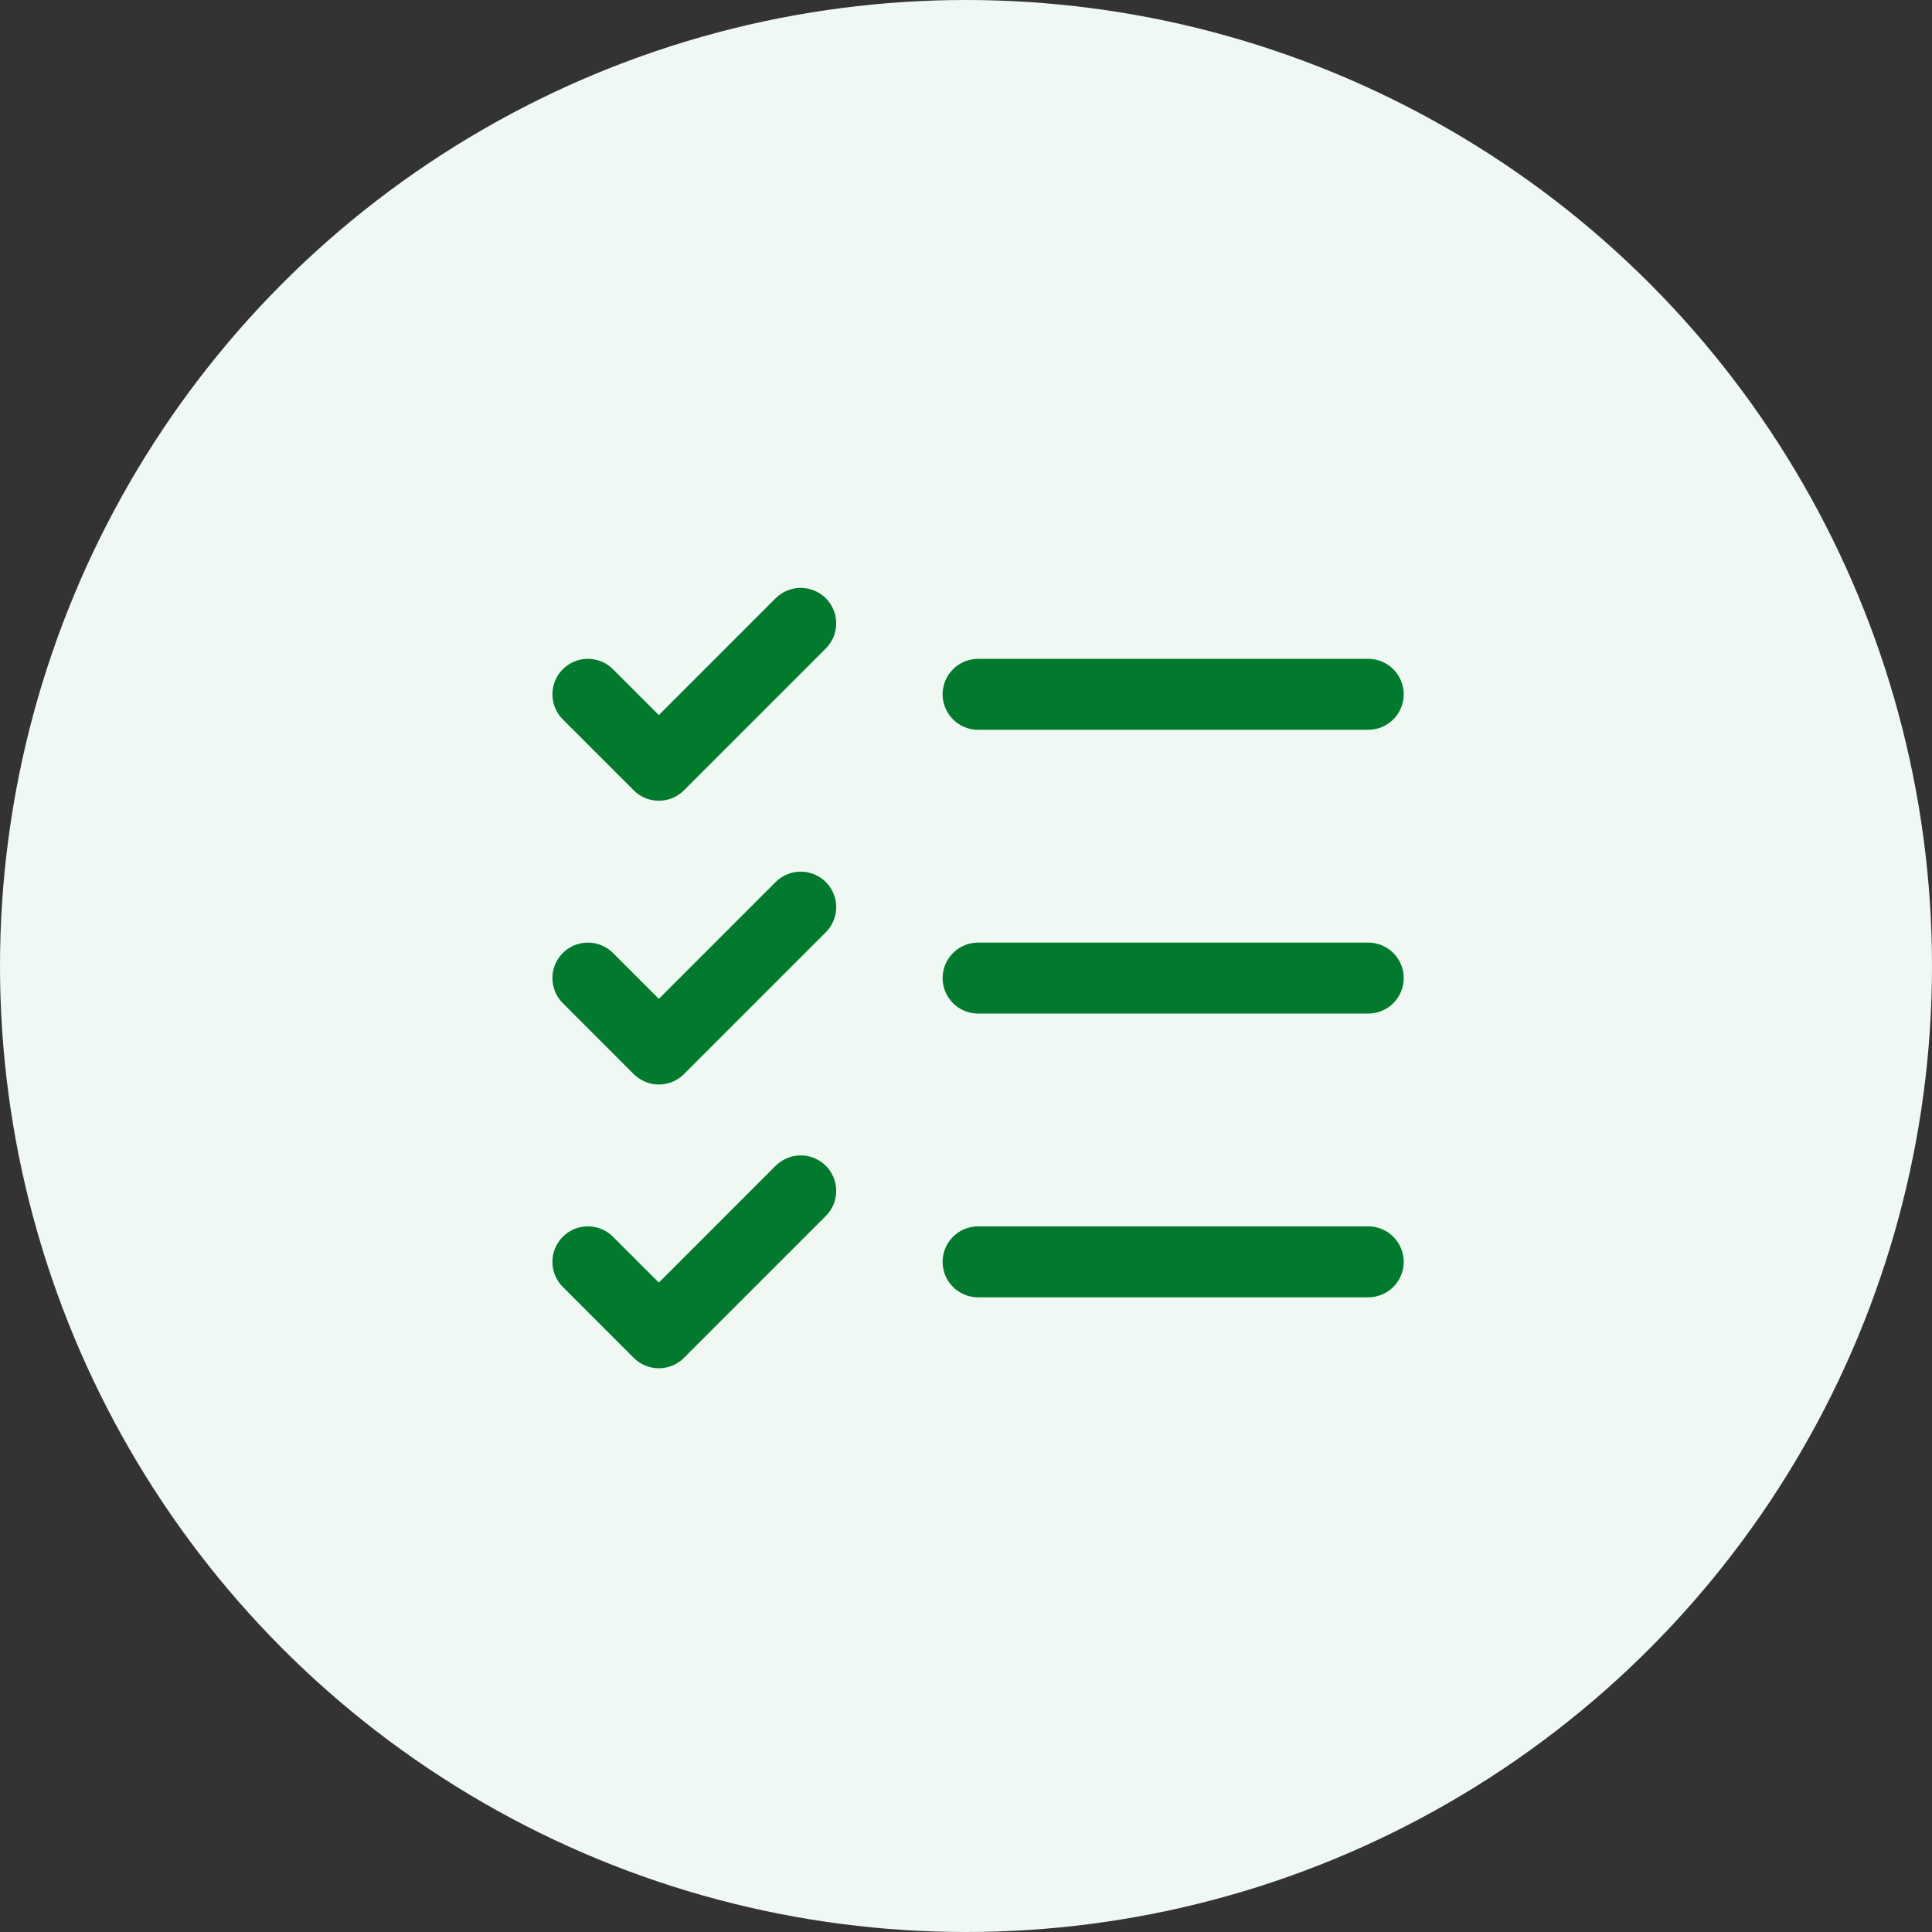
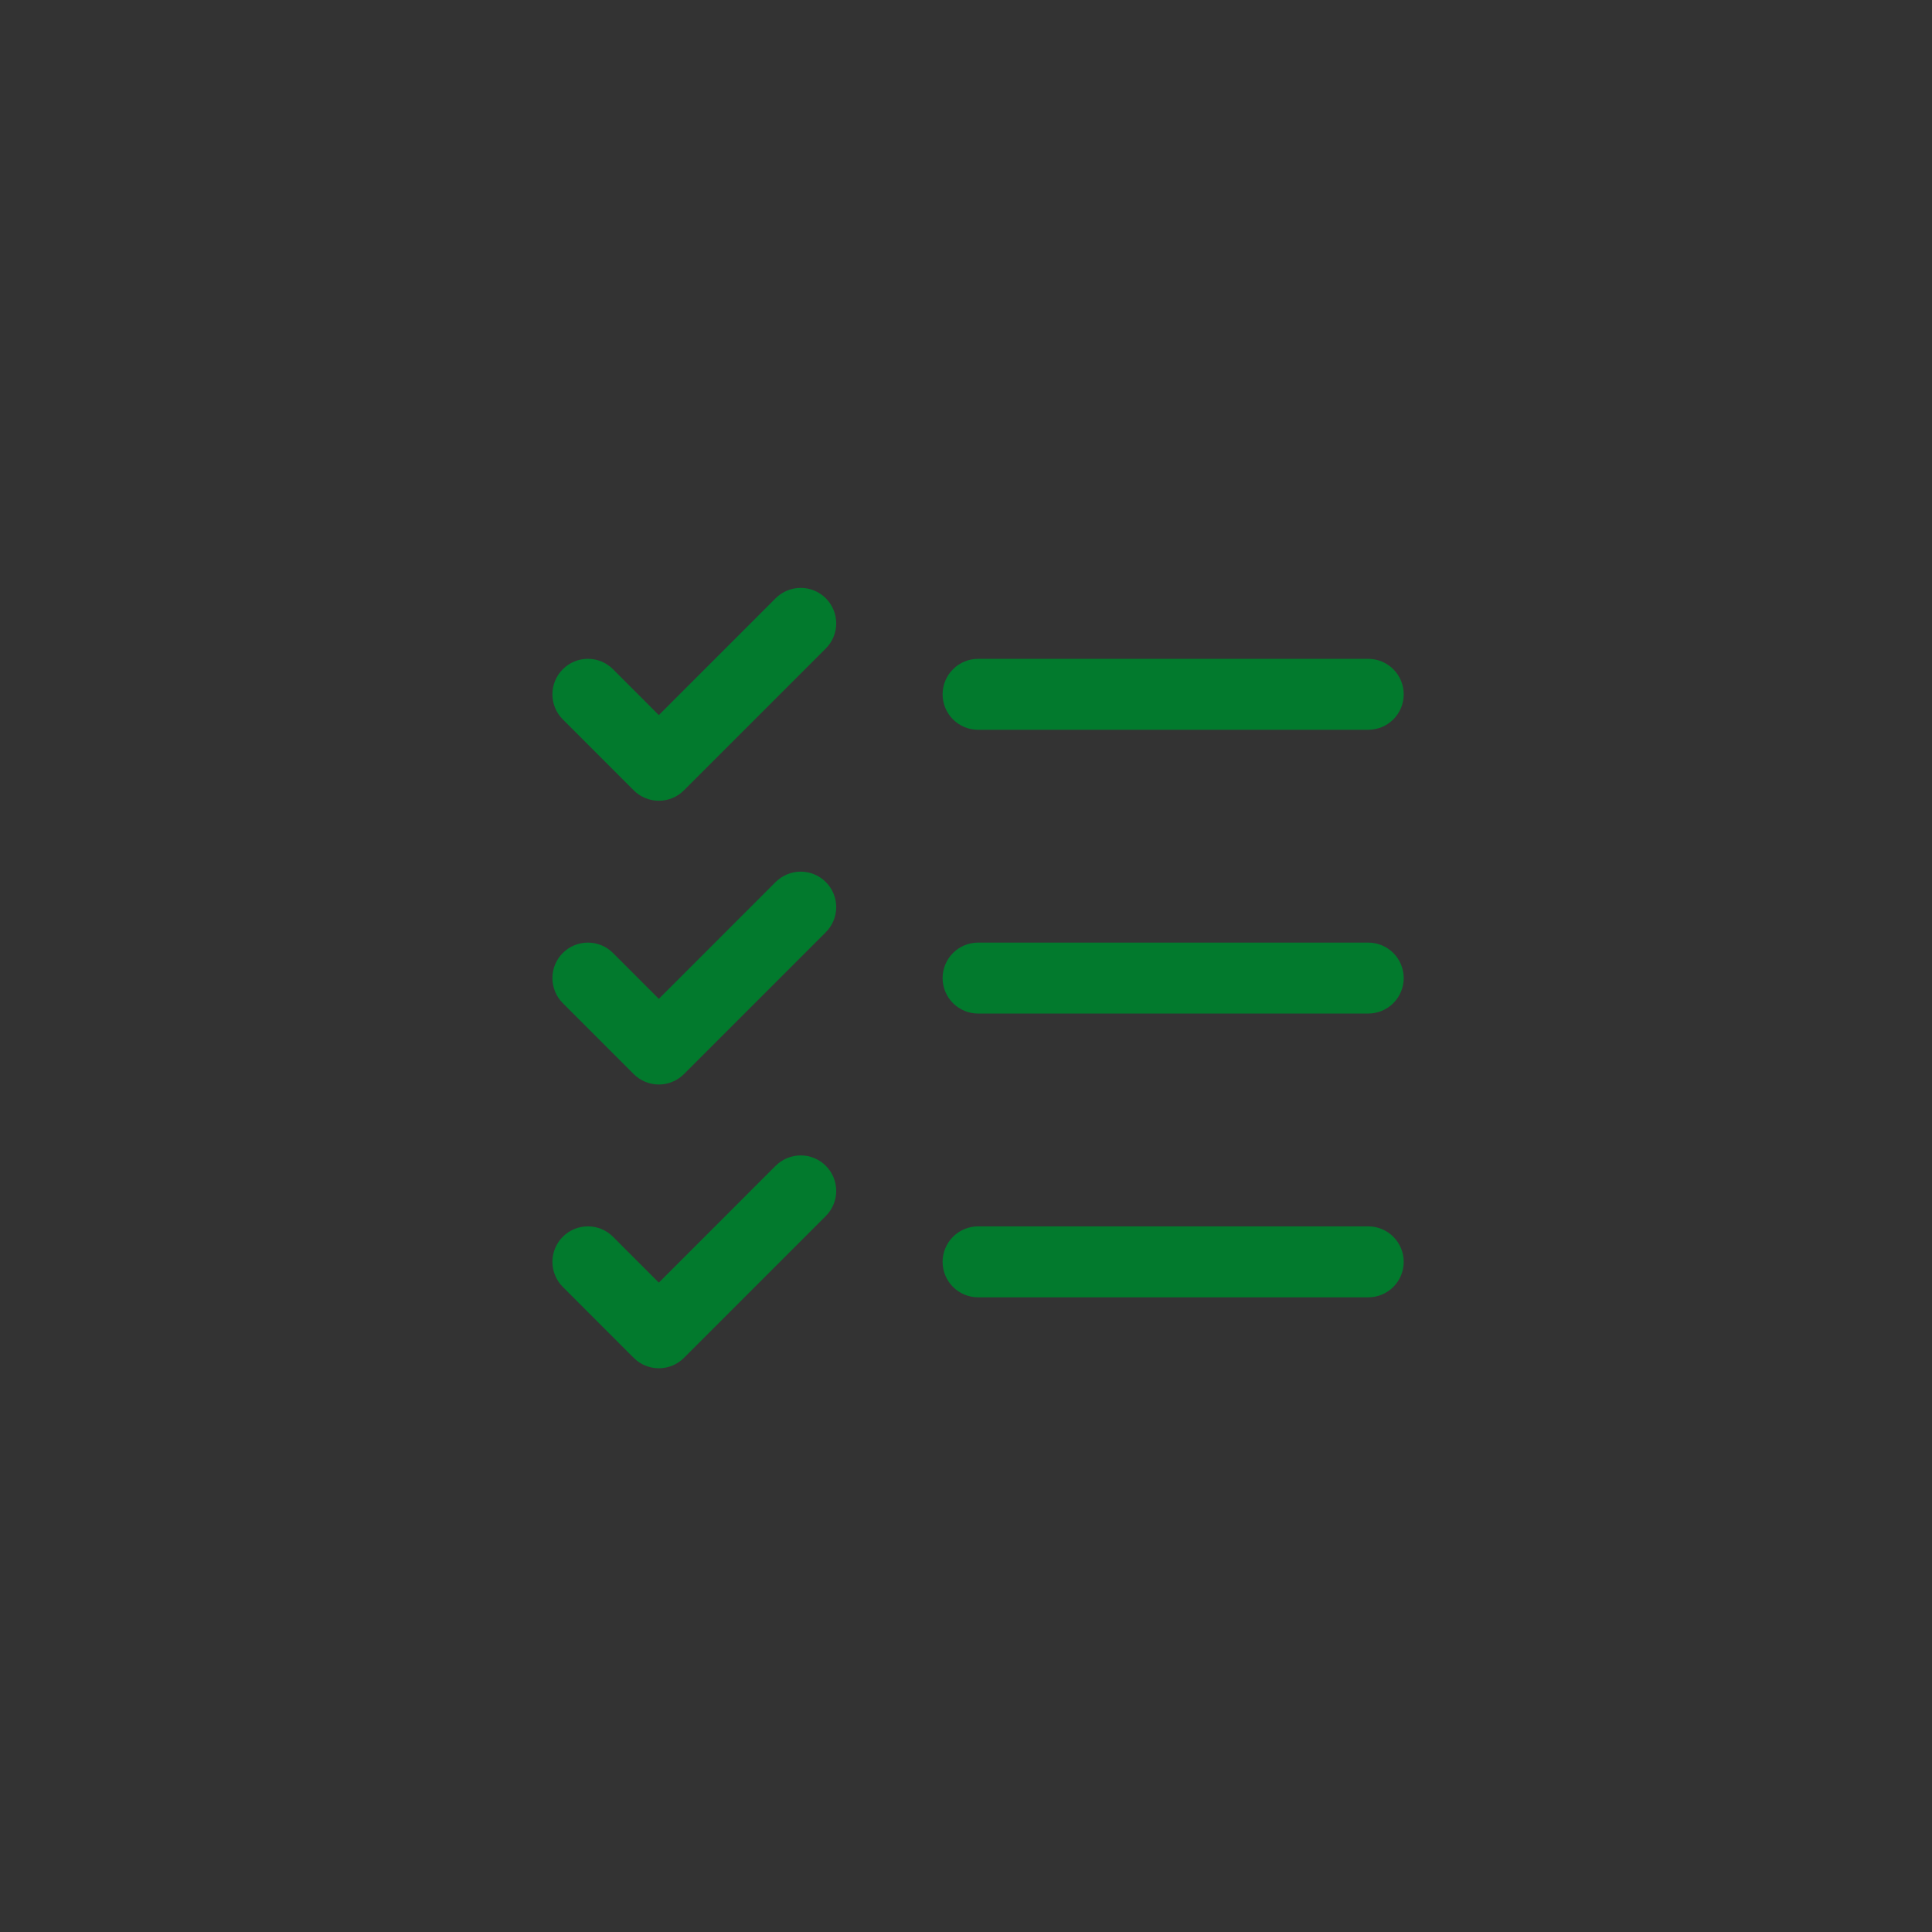
<svg xmlns="http://www.w3.org/2000/svg" width="80" height="80" viewBox="0 0 80 80" fill="none">
  <rect x="0" y="0" width="80" height="80" fill="#333333" stroke="none" />
-   <circle cx="40" cy="40" r="40" fill="#EFF8F3" />
  <path d="M58.125 40.5C58.125 40.89 57.97 41.263 57.695 41.539C57.419 41.814 57.046 41.969 56.656 41.969H40.5C40.111 41.969 39.737 41.814 39.462 41.539C39.186 41.263 39.031 40.89 39.031 40.5C39.031 40.111 39.186 39.737 39.462 39.462C39.737 39.186 40.111 39.031 40.5 39.031H56.656C57.046 39.031 57.419 39.186 57.695 39.462C57.97 39.737 58.125 40.111 58.125 40.5ZM40.5 30.219H56.656C57.046 30.219 57.419 30.064 57.695 29.789C57.97 29.513 58.125 29.14 58.125 28.75C58.125 28.36 57.97 27.987 57.695 27.712C57.419 27.436 57.046 27.281 56.656 27.281H40.5C40.111 27.281 39.737 27.436 39.462 27.712C39.186 27.987 39.031 28.36 39.031 28.75C39.031 29.14 39.186 29.513 39.462 29.789C39.737 30.064 40.111 30.219 40.5 30.219ZM56.656 50.781H40.5C40.111 50.781 39.737 50.936 39.462 51.212C39.186 51.487 39.031 51.861 39.031 52.25C39.031 52.64 39.186 53.013 39.462 53.289C39.737 53.564 40.111 53.719 40.5 53.719H56.656C57.046 53.719 57.419 53.564 57.695 53.289C57.97 53.013 58.125 52.64 58.125 52.25C58.125 51.861 57.97 51.487 57.695 51.212C57.419 50.936 57.046 50.781 56.656 50.781ZM32.117 24.773L27.281 29.611L25.383 27.711C25.107 27.435 24.733 27.28 24.344 27.28C23.954 27.28 23.58 27.435 23.305 27.711C23.029 27.986 22.874 28.36 22.874 28.75C22.874 29.14 23.029 29.514 23.305 29.789L26.242 32.727C26.378 32.863 26.541 32.972 26.719 33.045C26.897 33.119 27.088 33.157 27.281 33.157C27.474 33.157 27.665 33.119 27.844 33.045C28.022 32.972 28.184 32.863 28.32 32.727L34.195 26.852C34.471 26.576 34.626 26.202 34.626 25.813C34.626 25.423 34.471 25.049 34.195 24.773C33.92 24.498 33.546 24.343 33.156 24.343C32.767 24.343 32.393 24.498 32.117 24.773ZM32.117 36.523L27.281 41.361L25.383 39.461C25.107 39.185 24.733 39.031 24.344 39.031C23.954 39.031 23.58 39.185 23.305 39.461C23.029 39.736 22.874 40.11 22.874 40.5C22.874 40.693 22.912 40.884 22.986 41.062C23.06 41.241 23.168 41.403 23.305 41.539L26.242 44.477C26.378 44.613 26.541 44.722 26.719 44.795C26.897 44.869 27.088 44.907 27.281 44.907C27.474 44.907 27.665 44.869 27.844 44.795C28.022 44.722 28.184 44.613 28.32 44.477L34.195 38.602C34.471 38.326 34.626 37.952 34.626 37.563C34.626 37.173 34.471 36.799 34.195 36.523C33.92 36.248 33.546 36.093 33.156 36.093C32.767 36.093 32.393 36.248 32.117 36.523ZM32.117 48.273L27.281 53.111L25.383 51.211C25.247 51.075 25.084 50.966 24.906 50.892C24.728 50.819 24.537 50.781 24.344 50.781C24.151 50.781 23.96 50.819 23.781 50.892C23.603 50.966 23.441 51.075 23.305 51.211C23.168 51.347 23.06 51.509 22.986 51.688C22.912 51.866 22.874 52.057 22.874 52.25C22.874 52.443 22.912 52.634 22.986 52.812C23.06 52.991 23.168 53.153 23.305 53.289L26.242 56.227C26.378 56.363 26.541 56.472 26.719 56.545C26.897 56.619 27.088 56.657 27.281 56.657C27.474 56.657 27.665 56.619 27.844 56.545C28.022 56.472 28.184 56.363 28.32 56.227L34.195 50.352C34.471 50.076 34.626 49.702 34.626 49.313C34.626 48.923 34.471 48.549 34.195 48.273C33.92 47.998 33.546 47.843 33.156 47.843C32.767 47.843 32.393 47.998 32.117 48.273Z" fill="#027A2D" />
</svg>